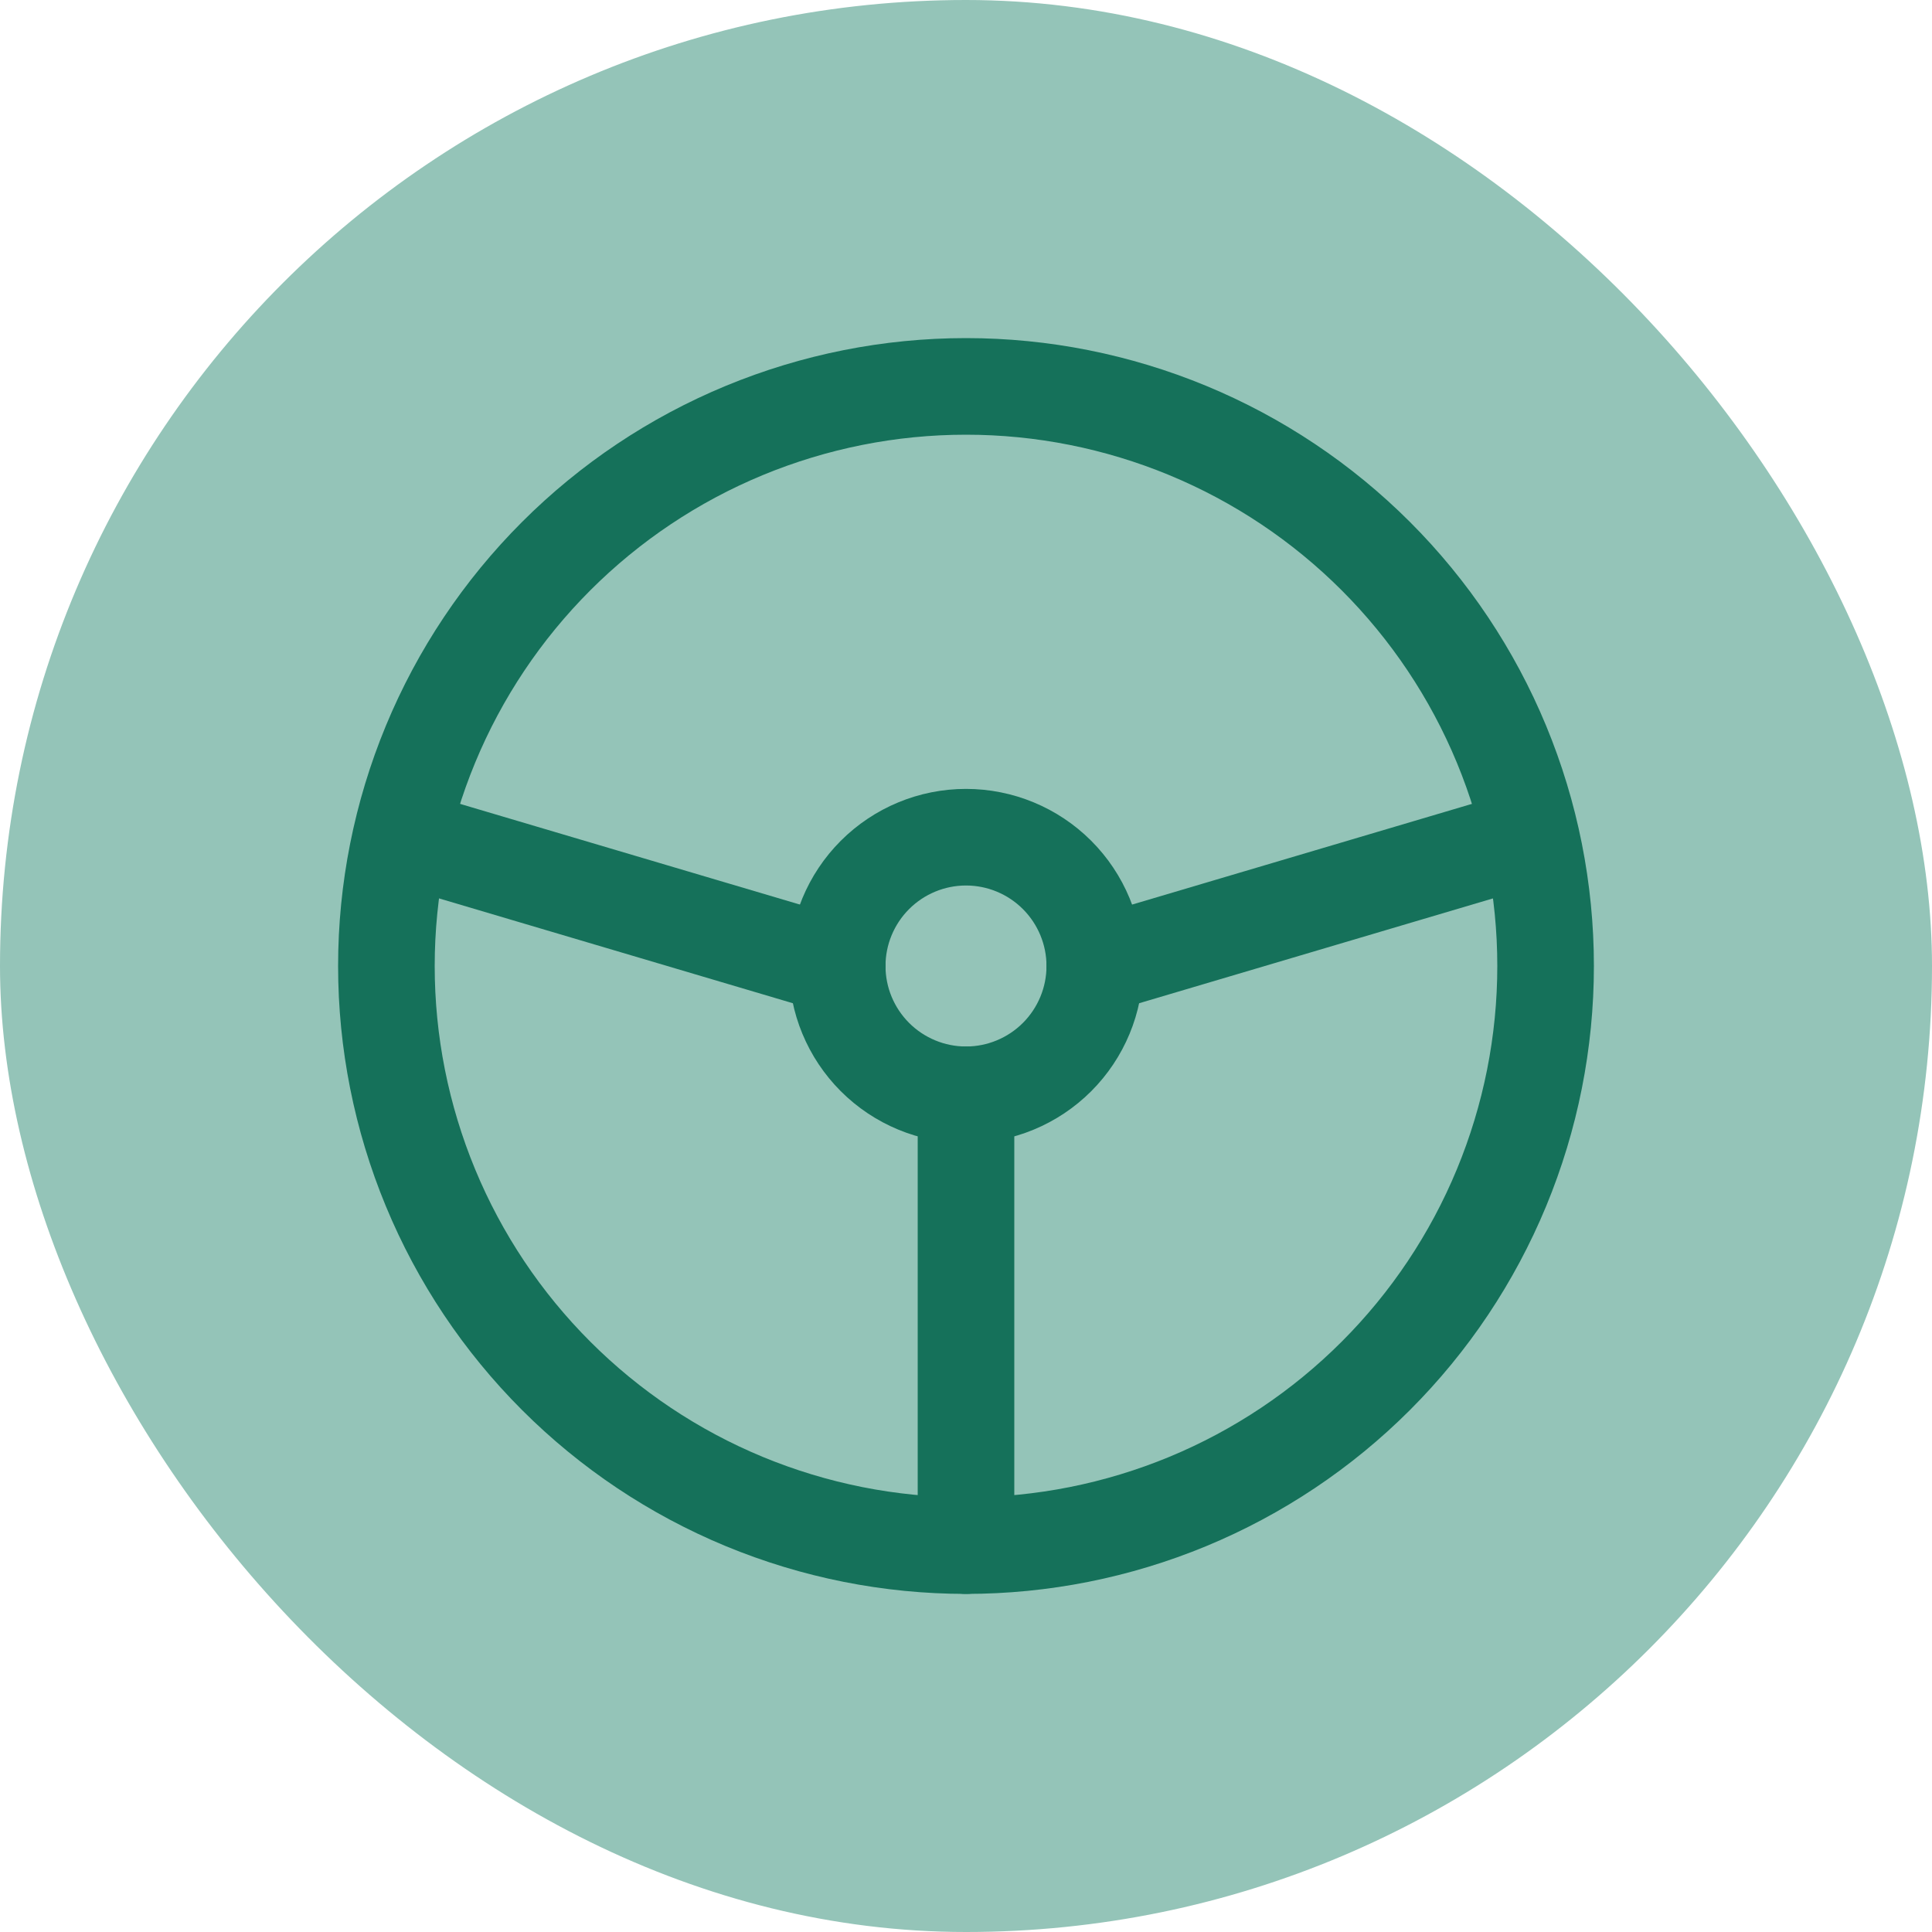
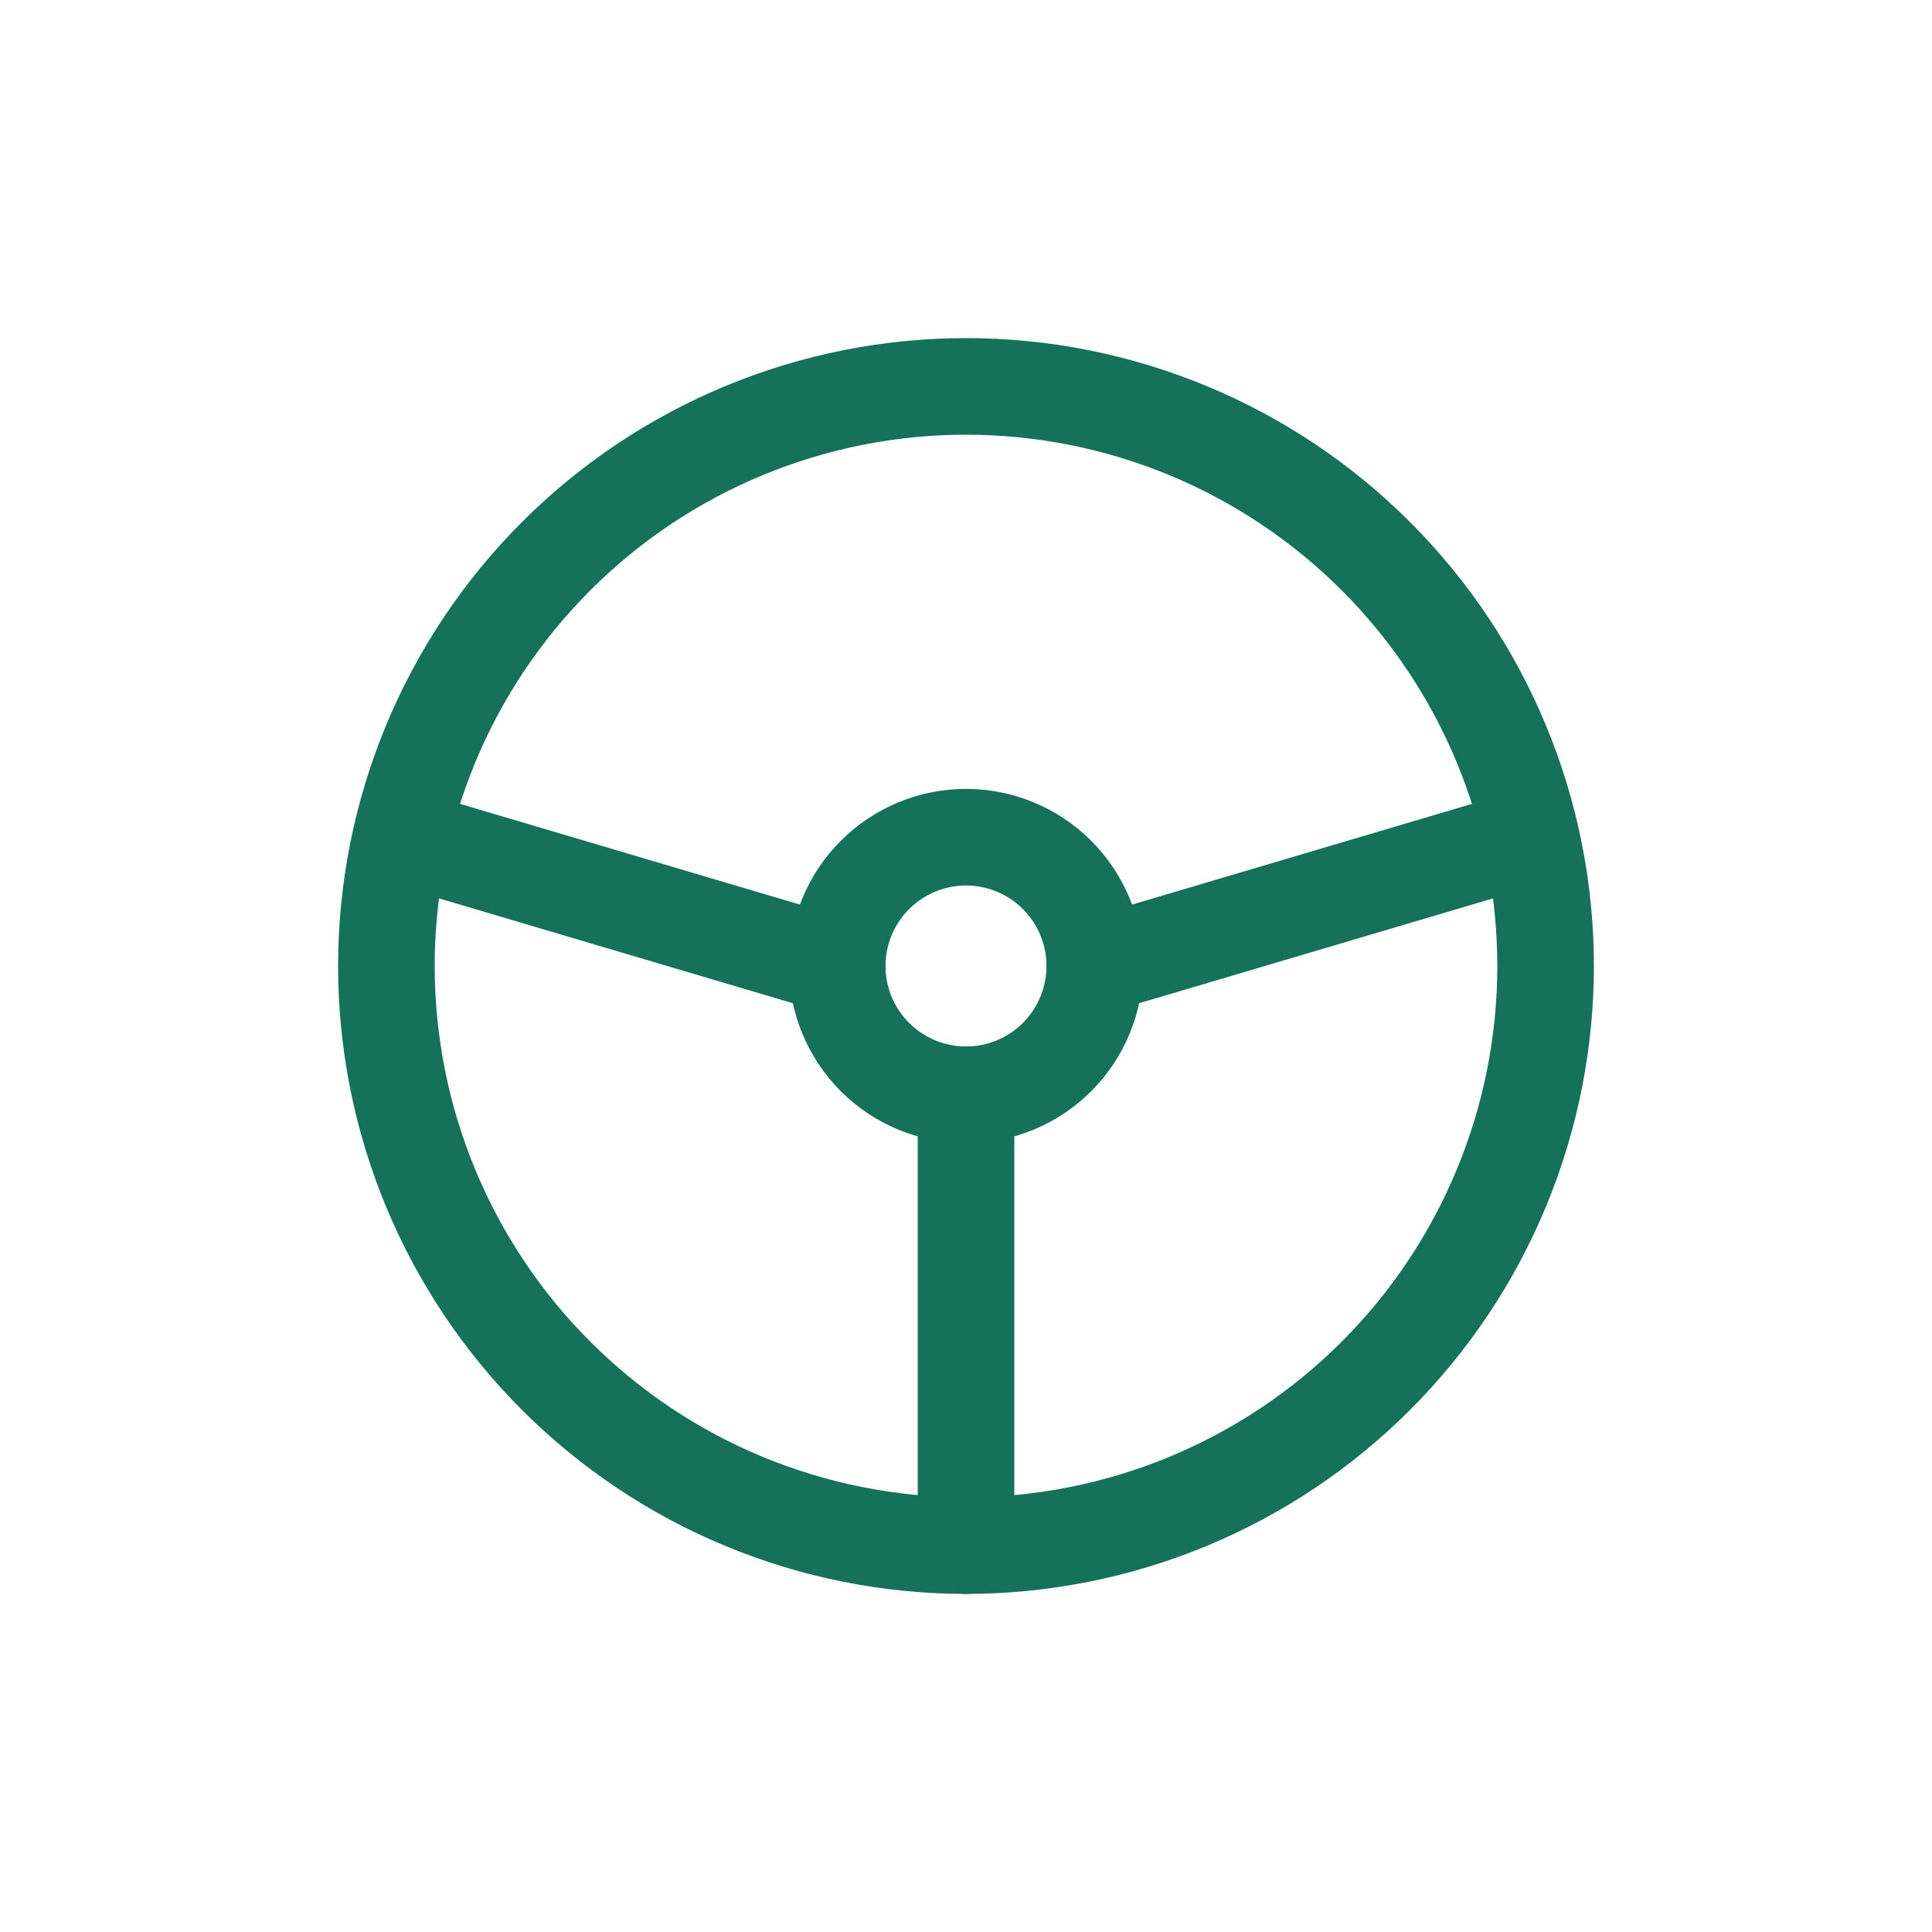
<svg xmlns="http://www.w3.org/2000/svg" width="30" height="30" viewBox="0 0 30 30" fill="none">
-   <rect width="30" height="30" rx="15" fill="#94C4B8" />
  <g clip-path="url(#clip0_1363_16514)">
    <path d="M6 15C6 16.182 6.233 17.352 6.685 18.444C7.137 19.536 7.8 20.528 8.636 21.364C9.472 22.2 10.464 22.863 11.556 23.315C12.648 23.767 13.818 24 15 24C16.182 24 17.352 23.767 18.444 23.315C19.536 22.863 20.528 22.2 21.364 21.364C22.2 20.528 22.863 19.536 23.315 18.444C23.767 17.352 24 16.182 24 15C24 13.818 23.767 12.648 23.315 11.556C22.863 10.464 22.2 9.472 21.364 8.636C20.528 7.8 19.536 7.137 18.444 6.685C17.352 6.233 16.182 6 15 6C13.818 6 12.648 6.233 11.556 6.685C10.464 7.137 9.472 7.8 8.636 8.636C7.8 9.472 7.137 10.464 6.685 11.556C6.233 12.648 6 13.818 6 15Z" stroke="#15715A" stroke-width="1.5" stroke-linecap="round" stroke-linejoin="round" />
    <path d="M13 15C13 15.53 13.211 16.039 13.586 16.414C13.961 16.789 14.47 17 15 17C15.53 17 16.039 16.789 16.414 16.414C16.789 16.039 17 15.53 17 15C17 14.47 16.789 13.961 16.414 13.586C16.039 13.211 15.53 13 15 13C14.47 13 13.961 13.211 13.586 13.586C13.211 13.961 13 14.47 13 15Z" stroke="#15715A" stroke-width="1.5" stroke-linecap="round" stroke-linejoin="round" />
    <path d="M15 17V24" stroke="#15715A" stroke-width="1.5" stroke-linecap="round" stroke-linejoin="round" />
    <path d="M13 15L6.25 13" stroke="#15715A" stroke-width="1.5" stroke-linecap="round" stroke-linejoin="round" />
    <path d="M17 15L23.75 13" stroke="#15715A" stroke-width="1.5" stroke-linecap="round" stroke-linejoin="round" />
  </g>
  <defs>
    <clipPath id="clip0_1363_16514">
      <rect width="24" height="24" fill="white" transform="translate(3 3)" />
    </clipPath>
  </defs>
</svg>